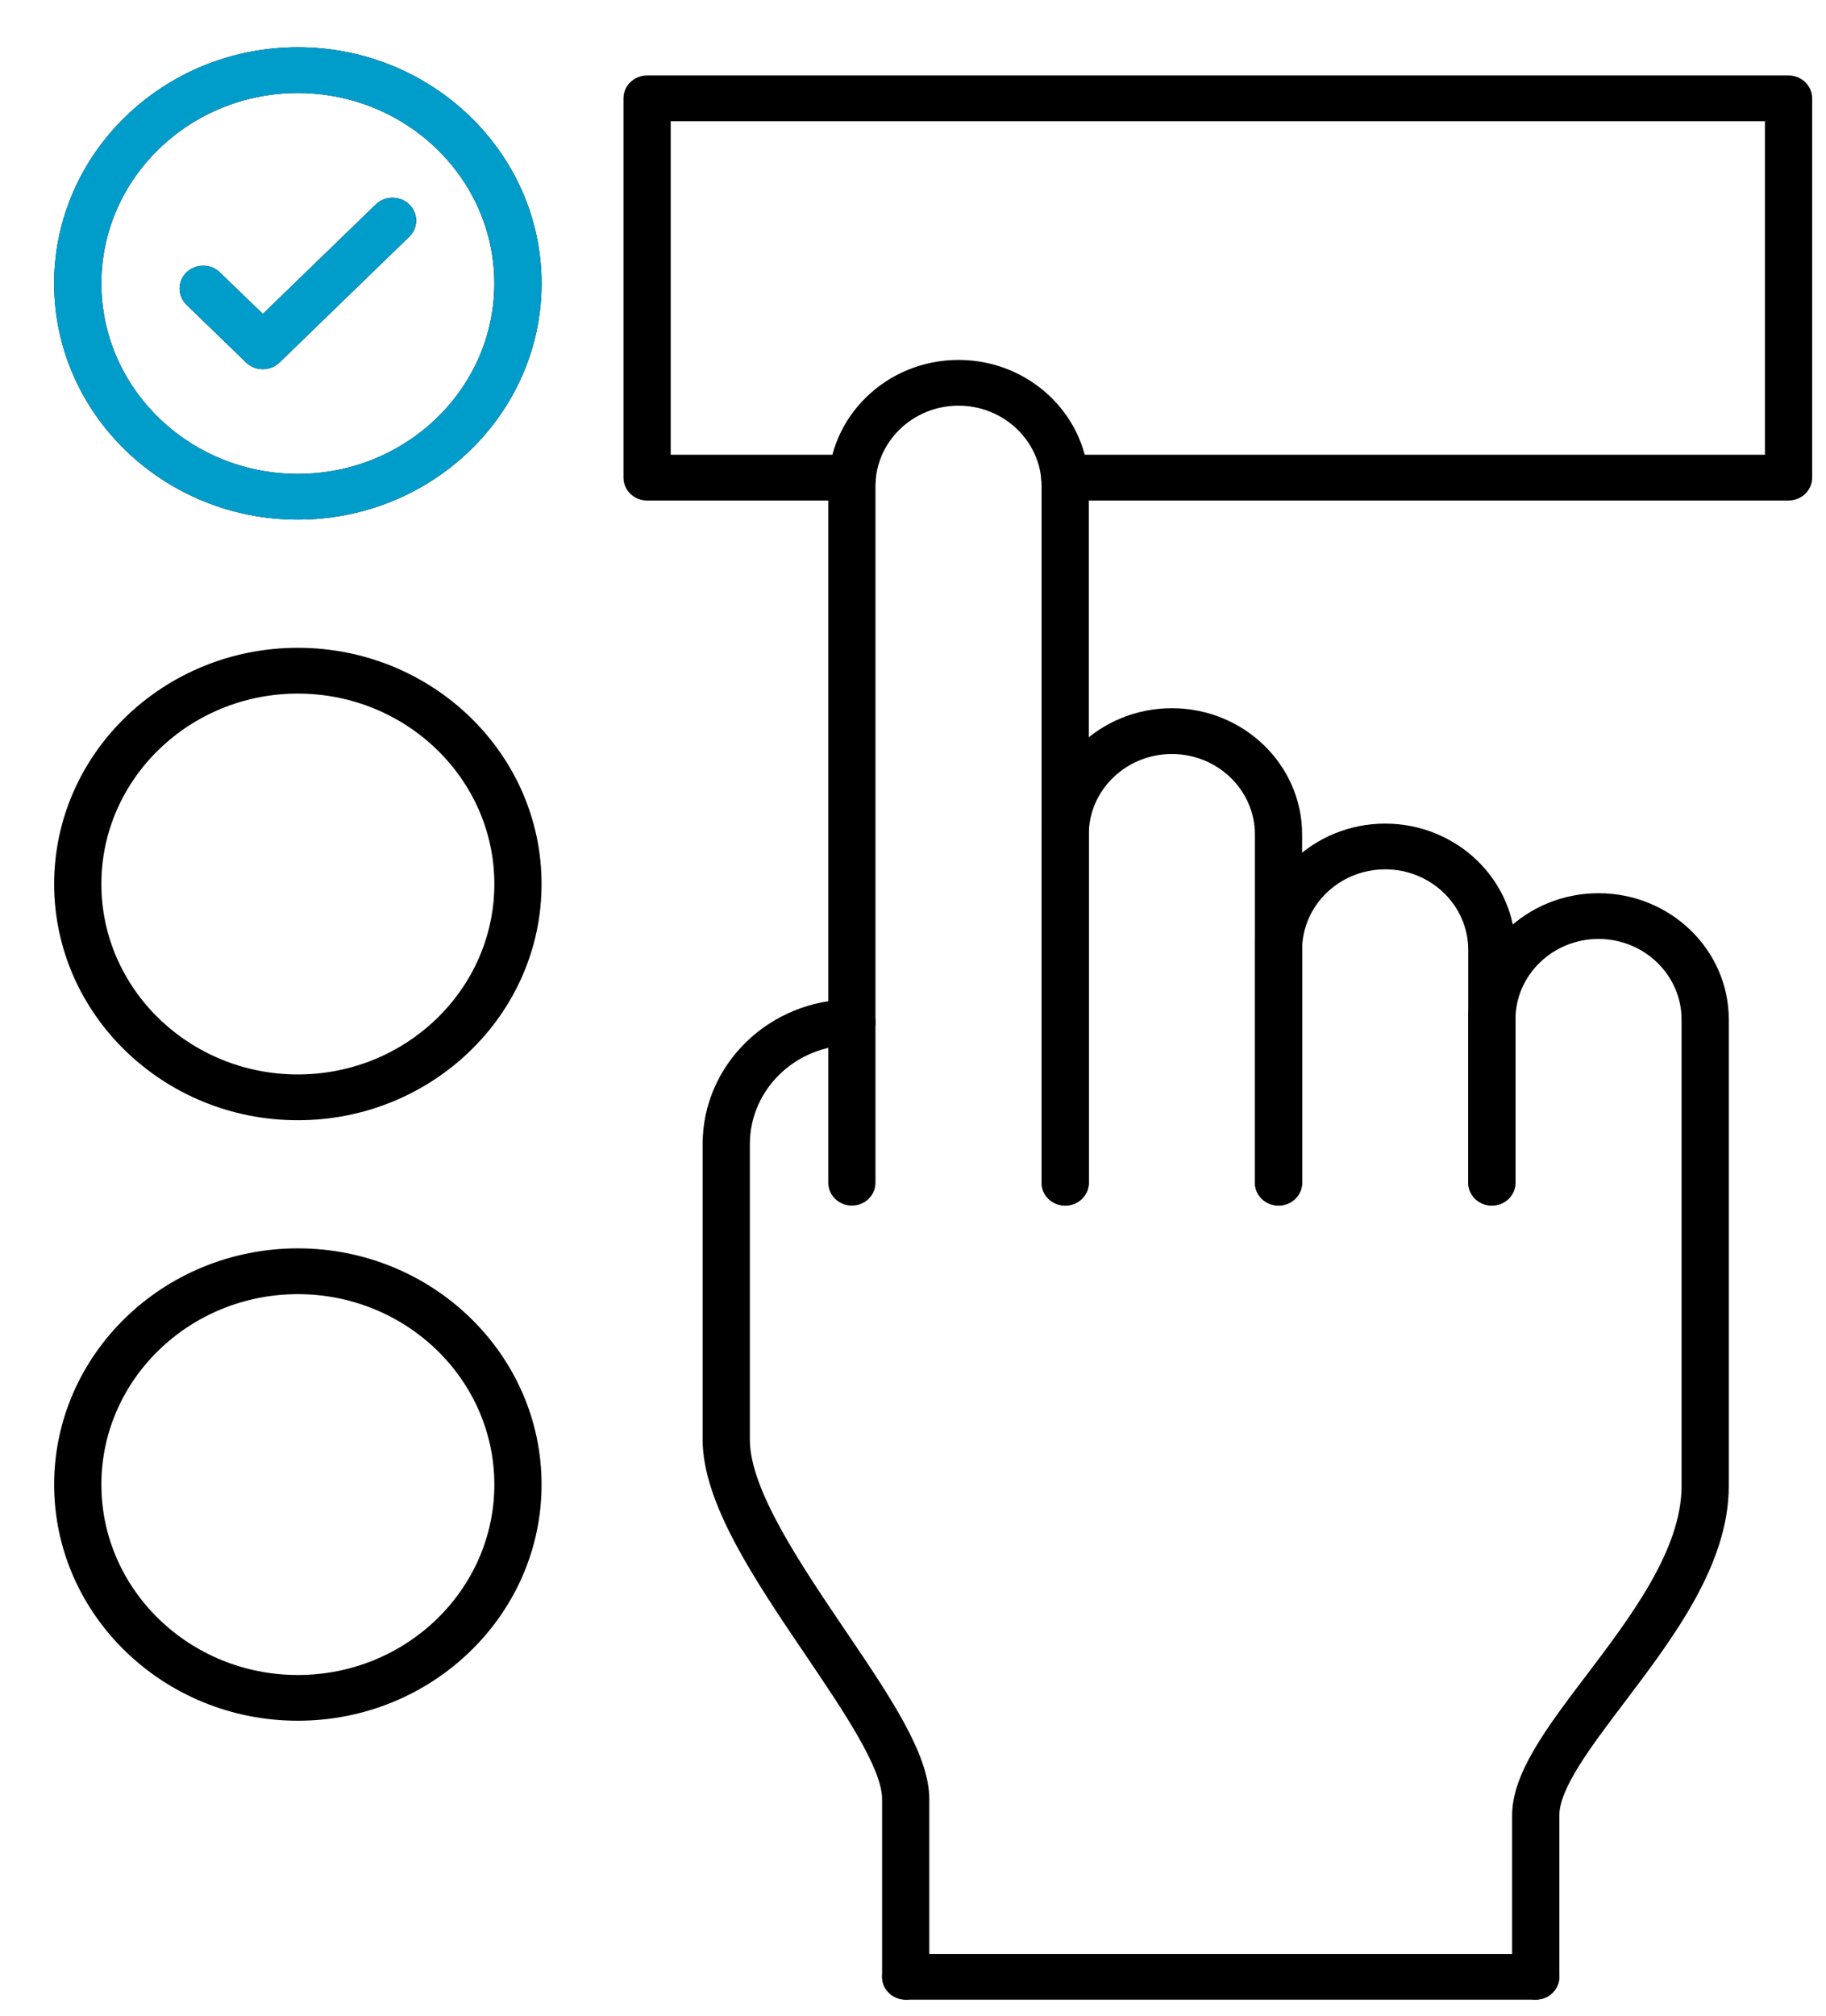
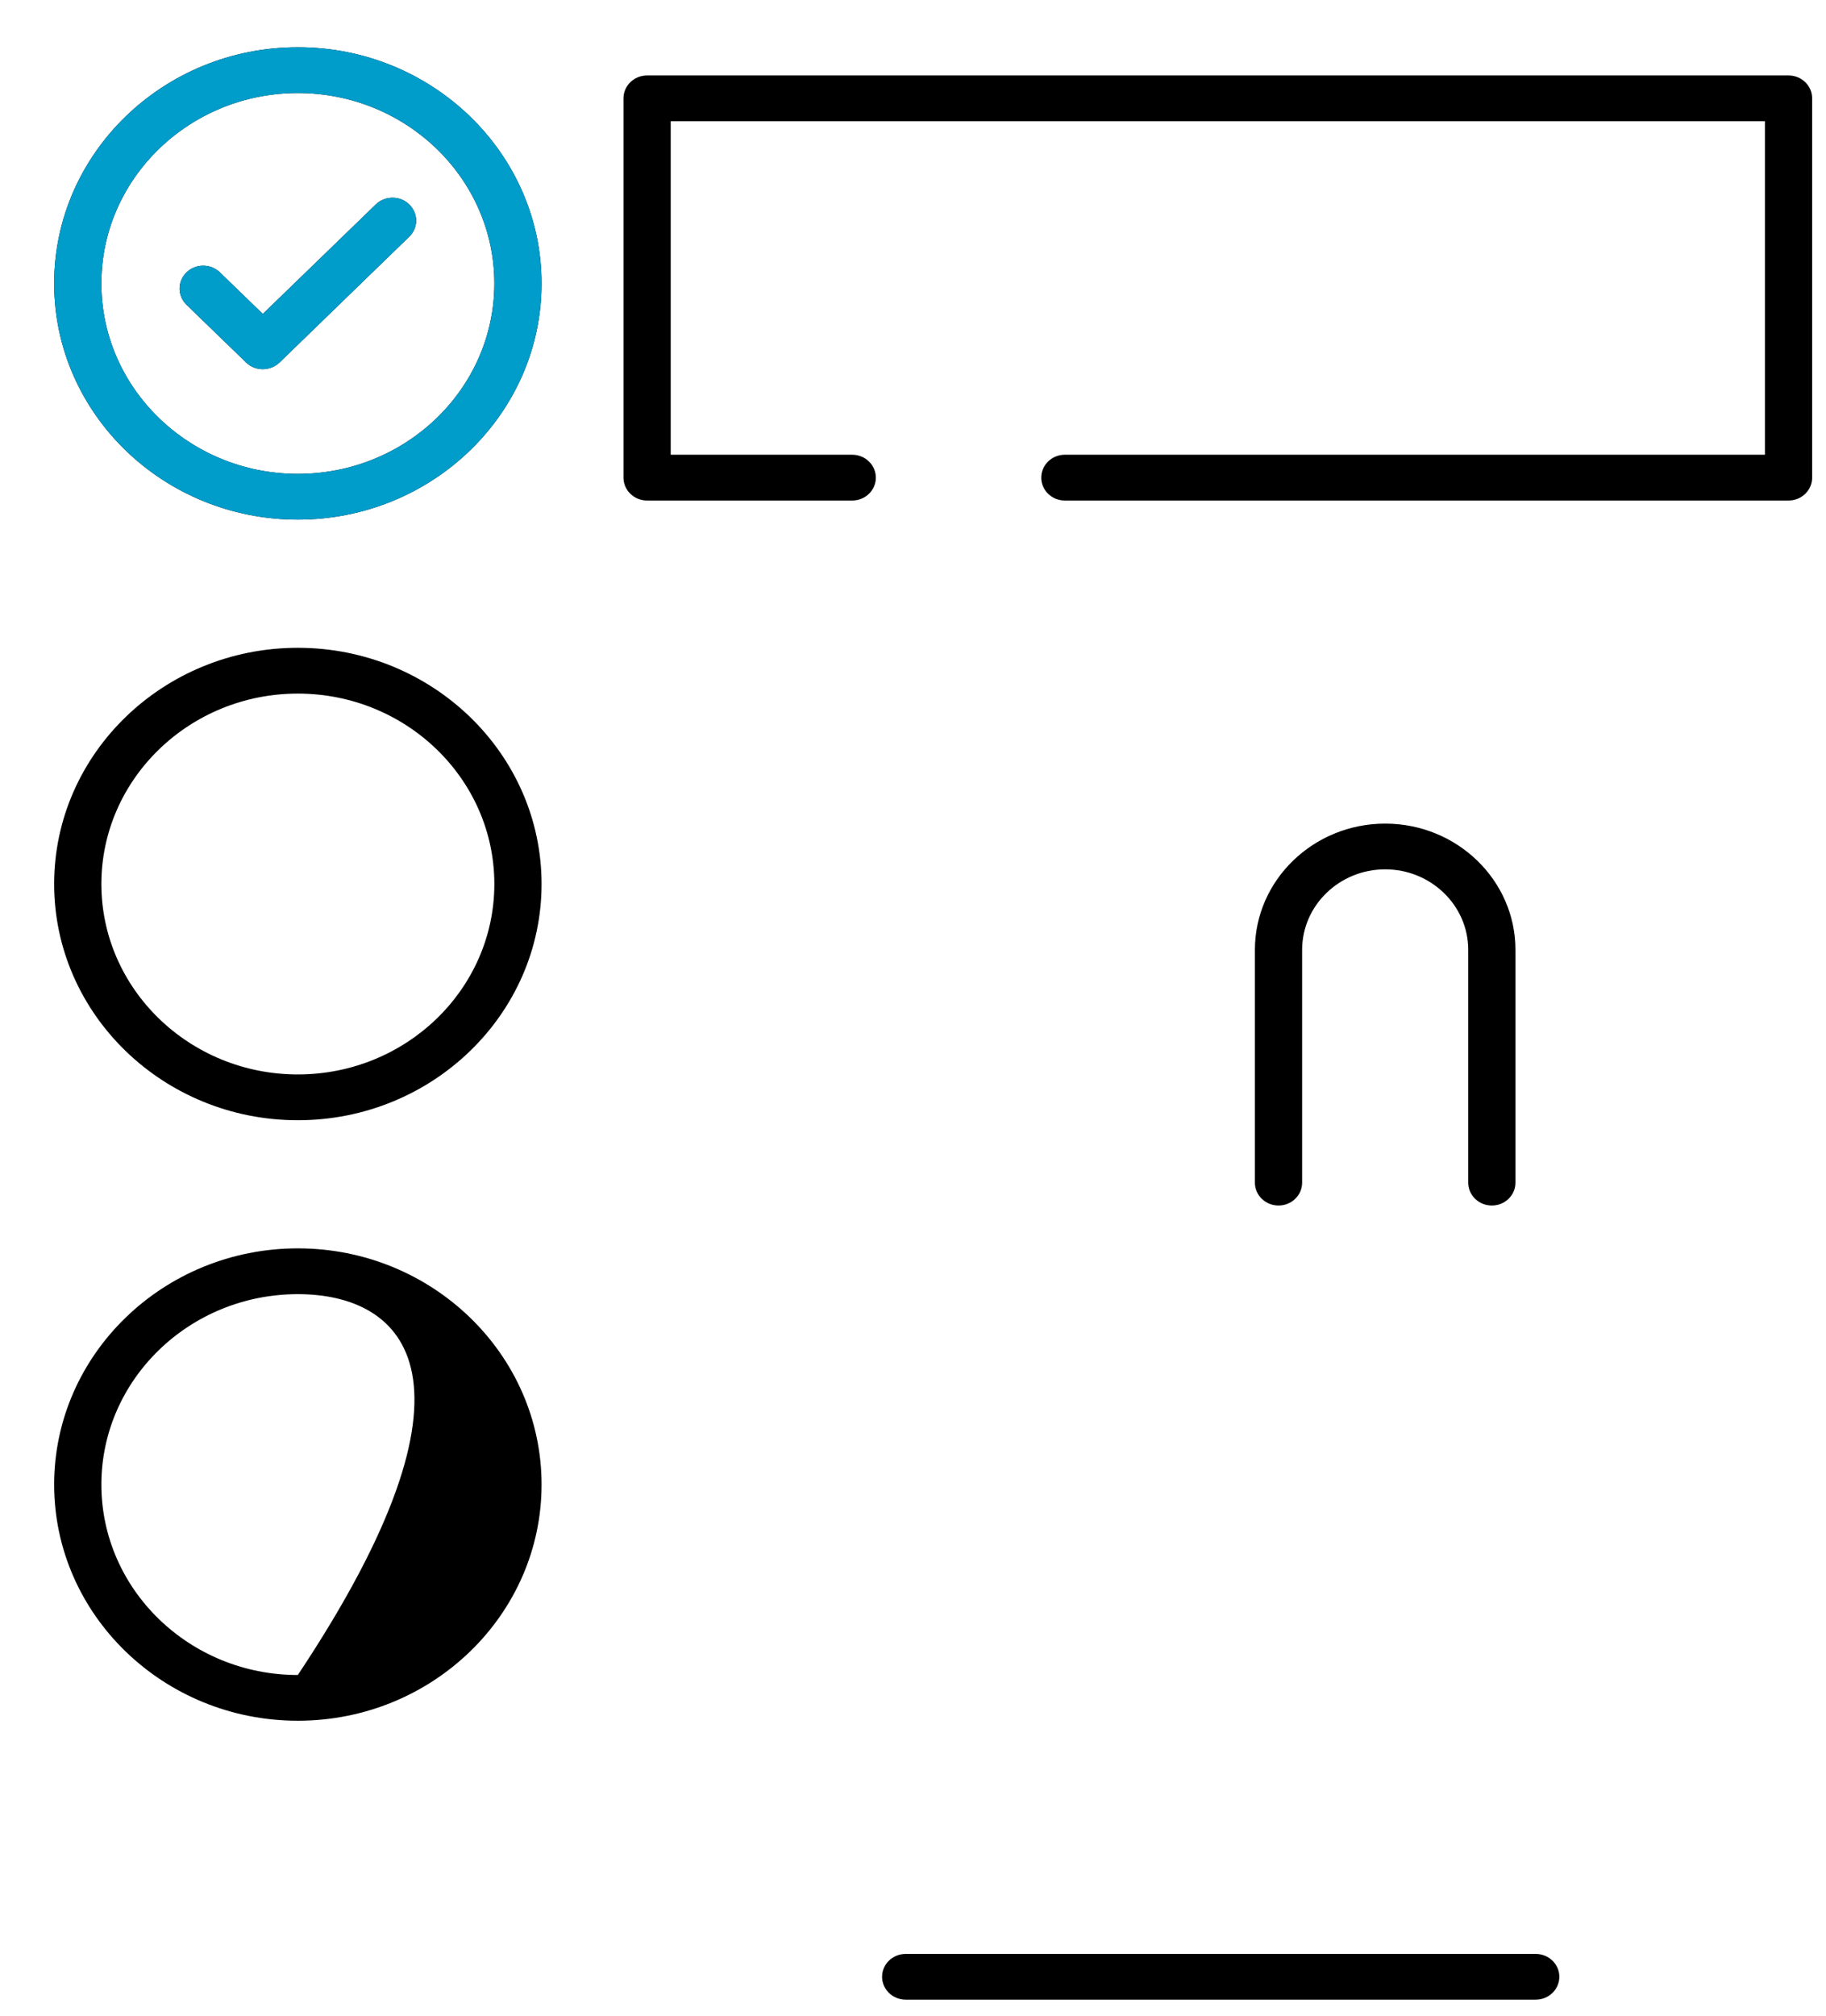
<svg xmlns="http://www.w3.org/2000/svg" width="29" height="32" viewBox="0 0 29 32" fill="none">
-   <path fill-rule="evenodd" clip-rule="evenodd" d="M16.917 19.139C16.71 19.139 16.542 18.977 16.542 18.776V7.718C16.542 7.014 15.95 6.44 15.223 6.44C14.496 6.44 13.904 7.014 13.904 7.718V18.776C13.904 18.977 13.737 19.139 13.529 19.139C13.48 19.139 13.431 19.13 13.386 19.111C13.34 19.093 13.299 19.066 13.264 19.032C13.229 18.999 13.202 18.959 13.183 18.915C13.164 18.87 13.155 18.823 13.155 18.776V7.718C13.155 6.613 14.082 5.714 15.223 5.714C16.364 5.714 17.292 6.613 17.292 7.718V18.776C17.292 18.977 17.124 19.139 16.917 19.139Z" fill="black" />
-   <path fill-rule="evenodd" clip-rule="evenodd" d="M20.305 19.139C20.098 19.139 19.93 18.977 19.93 18.776V13.247C19.93 12.543 19.338 11.97 18.611 11.97C17.884 11.97 17.292 12.543 17.292 13.247V18.776C17.292 18.977 17.124 19.139 16.917 19.139C16.71 19.139 16.542 18.977 16.542 18.776V13.247C16.542 12.142 17.47 11.243 18.611 11.243C19.752 11.243 20.68 12.142 20.68 13.247V18.776C20.68 18.977 20.512 19.139 20.305 19.139Z" fill="black" />
  <path fill-rule="evenodd" clip-rule="evenodd" d="M23.693 19.138C23.486 19.138 23.318 18.976 23.318 18.775V15.079C23.318 14.374 22.726 13.801 21.999 13.801C21.272 13.801 20.68 14.374 20.68 15.079V18.775C20.68 18.976 20.512 19.138 20.305 19.138C20.098 19.138 19.93 18.976 19.93 18.775V15.079C19.93 13.974 20.858 13.075 21.999 13.075C23.14 13.075 24.068 13.974 24.068 15.079V18.775C24.068 18.976 23.9 19.138 23.693 19.138Z" fill="black" />
-   <path fill-rule="evenodd" clip-rule="evenodd" d="M24.39 31.745C24.183 31.745 24.015 31.583 24.015 31.382V28.821C24.015 28.152 24.561 27.431 25.194 26.596C25.903 25.66 26.706 24.599 26.706 23.591V16.184C26.706 15.48 26.114 14.906 25.387 14.906C24.66 14.906 24.068 15.48 24.068 16.184V18.776C24.068 18.977 23.9 19.139 23.693 19.139C23.486 19.139 23.318 18.977 23.318 18.776V16.184C23.318 15.079 24.247 14.18 25.387 14.18C26.528 14.18 27.456 15.079 27.456 16.184V23.591C27.456 24.837 26.575 26 25.799 27.025C25.267 27.728 24.765 28.39 24.765 28.821V31.382C24.765 31.583 24.597 31.745 24.39 31.745ZM14.384 31.745C14.177 31.745 14.009 31.583 14.009 31.382V28.56C14.009 28.069 13.389 27.153 12.789 26.267C11.988 25.084 11.159 23.86 11.159 22.855V18.162C11.159 16.896 12.222 15.866 13.529 15.866C13.737 15.866 13.904 16.029 13.904 16.229C13.904 16.43 13.737 16.593 13.529 16.593C12.636 16.593 11.909 17.297 11.909 18.163V22.855C11.909 23.644 12.71 24.826 13.415 25.869C14.137 26.933 14.759 27.852 14.759 28.56V31.382C14.759 31.583 14.591 31.745 14.384 31.745Z" fill="black" />
-   <path fill-rule="evenodd" clip-rule="evenodd" d="M24.39 31.745H14.384C14.177 31.745 14.009 31.582 14.009 31.382C14.009 31.181 14.177 31.019 14.384 31.019H24.39C24.597 31.019 24.765 31.181 24.765 31.382C24.765 31.582 24.597 31.745 24.39 31.745ZM4.73 8.249C2.596 8.249 0.86 6.567 0.86 4.5C0.86 2.433 2.596 0.75 4.73 0.75C6.865 0.75 8.601 2.433 8.601 4.5C8.601 6.567 6.865 8.249 4.73 8.249ZM4.73 1.477C3.01 1.477 1.61 2.833 1.61 4.5C1.61 6.167 3.01 7.523 4.73 7.523C6.451 7.523 7.851 6.167 7.851 4.5C7.851 2.833 6.451 1.477 4.73 1.477ZM28.405 7.946H16.912C16.704 7.946 16.537 7.783 16.537 7.583C16.537 7.382 16.704 7.219 16.912 7.219H28.03V1.924H10.652V7.219H13.535C13.585 7.219 13.633 7.229 13.679 7.247C13.724 7.265 13.766 7.292 13.8 7.326C13.835 7.36 13.863 7.4 13.882 7.444C13.9 7.488 13.91 7.535 13.91 7.583C13.91 7.783 13.742 7.946 13.535 7.946H10.277C10.07 7.946 9.902 7.783 9.902 7.583V1.561C9.902 1.36 10.07 1.198 10.277 1.198H28.405C28.612 1.198 28.78 1.36 28.78 1.561V7.583C28.78 7.783 28.612 7.946 28.405 7.946ZM4.73 17.784C2.596 17.784 0.86 16.102 0.86 14.034C0.86 11.966 2.596 10.284 4.73 10.284C6.865 10.284 8.601 11.966 8.601 14.034C8.601 16.102 6.865 17.784 4.73 17.784ZM4.73 11.011C3.01 11.011 1.61 12.367 1.61 14.034C1.61 15.701 3.01 17.057 4.73 17.057C6.451 17.057 7.851 15.701 7.851 14.034C7.851 12.367 6.451 11.011 4.73 11.011ZM4.73 27.317C2.596 27.317 0.86 25.635 0.86 23.568C0.86 21.501 2.596 19.818 4.73 19.818C6.865 19.818 8.601 21.501 8.601 23.568C8.601 25.635 6.865 27.317 4.73 27.317ZM4.73 20.545C3.01 20.545 1.61 21.901 1.61 23.568C1.61 25.235 3.01 26.591 4.73 26.591C6.451 26.591 7.851 25.235 7.851 23.568C7.851 21.901 6.451 20.545 4.73 20.545Z" fill="black" />
+   <path fill-rule="evenodd" clip-rule="evenodd" d="M24.39 31.745H14.384C14.177 31.745 14.009 31.582 14.009 31.382C14.009 31.181 14.177 31.019 14.384 31.019H24.39C24.597 31.019 24.765 31.181 24.765 31.382C24.765 31.582 24.597 31.745 24.39 31.745ZM4.73 8.249C2.596 8.249 0.86 6.567 0.86 4.5C0.86 2.433 2.596 0.75 4.73 0.75C6.865 0.75 8.601 2.433 8.601 4.5C8.601 6.567 6.865 8.249 4.73 8.249ZM4.73 1.477C3.01 1.477 1.61 2.833 1.61 4.5C1.61 6.167 3.01 7.523 4.73 7.523C6.451 7.523 7.851 6.167 7.851 4.5C7.851 2.833 6.451 1.477 4.73 1.477ZM28.405 7.946H16.912C16.704 7.946 16.537 7.783 16.537 7.583C16.537 7.382 16.704 7.219 16.912 7.219H28.03V1.924H10.652V7.219H13.535C13.585 7.219 13.633 7.229 13.679 7.247C13.724 7.265 13.766 7.292 13.8 7.326C13.835 7.36 13.863 7.4 13.882 7.444C13.9 7.488 13.91 7.535 13.91 7.583C13.91 7.783 13.742 7.946 13.535 7.946H10.277C10.07 7.946 9.902 7.783 9.902 7.583V1.561C9.902 1.36 10.07 1.198 10.277 1.198H28.405C28.612 1.198 28.78 1.36 28.78 1.561V7.583C28.78 7.783 28.612 7.946 28.405 7.946ZM4.73 17.784C2.596 17.784 0.86 16.102 0.86 14.034C0.86 11.966 2.596 10.284 4.73 10.284C6.865 10.284 8.601 11.966 8.601 14.034C8.601 16.102 6.865 17.784 4.73 17.784ZM4.73 11.011C3.01 11.011 1.61 12.367 1.61 14.034C1.61 15.701 3.01 17.057 4.73 17.057C6.451 17.057 7.851 15.701 7.851 14.034C7.851 12.367 6.451 11.011 4.73 11.011ZM4.73 27.317C2.596 27.317 0.86 25.635 0.86 23.568C0.86 21.501 2.596 19.818 4.73 19.818C6.865 19.818 8.601 21.501 8.601 23.568C8.601 25.635 6.865 27.317 4.73 27.317ZM4.73 20.545C3.01 20.545 1.61 21.901 1.61 23.568C1.61 25.235 3.01 26.591 4.73 26.591C7.851 21.901 6.451 20.545 4.73 20.545Z" fill="black" />
  <path fill-rule="evenodd" clip-rule="evenodd" d="M4.174 5.861C4.077 5.861 3.982 5.825 3.909 5.755L2.962 4.838C2.927 4.804 2.9 4.764 2.881 4.72C2.862 4.676 2.852 4.629 2.852 4.581C2.852 4.533 2.862 4.486 2.881 4.442C2.9 4.398 2.927 4.358 2.962 4.324C3.033 4.256 3.128 4.218 3.227 4.218C3.327 4.218 3.422 4.256 3.492 4.324L4.174 4.984L5.969 3.245C6.039 3.177 6.134 3.139 6.234 3.139C6.333 3.139 6.428 3.177 6.499 3.245C6.533 3.279 6.561 3.319 6.58 3.363C6.599 3.407 6.609 3.454 6.609 3.502C6.609 3.549 6.599 3.597 6.58 3.641C6.561 3.685 6.533 3.725 6.499 3.758L4.439 5.755C4.404 5.788 4.362 5.815 4.317 5.833C4.271 5.851 4.223 5.861 4.174 5.861Z" fill="black" />
  <path fill-rule="evenodd" clip-rule="evenodd" d="M4.73 8.249C2.596 8.249 0.86 6.567 0.86 4.5C0.86 2.433 2.596 0.75 4.73 0.75C6.865 0.75 8.601 2.433 8.601 4.5C8.601 6.567 6.865 8.249 4.73 8.249ZM4.73 1.477C3.01 1.477 1.61 2.833 1.61 4.5C1.61 6.167 3.01 7.523 4.73 7.523C6.451 7.523 7.851 6.167 7.851 4.5C7.851 2.833 6.451 1.477 4.73 1.477Z" fill="#009DCB" />
  <path fill-rule="evenodd" clip-rule="evenodd" d="M4.174 5.861C4.077 5.861 3.982 5.825 3.909 5.755L2.962 4.838C2.927 4.804 2.9 4.764 2.881 4.72C2.862 4.676 2.852 4.629 2.852 4.581C2.852 4.533 2.862 4.486 2.881 4.442C2.9 4.398 2.927 4.358 2.962 4.324C3.033 4.256 3.128 4.218 3.227 4.218C3.327 4.218 3.422 4.256 3.492 4.324L4.174 4.984L5.969 3.245C6.039 3.177 6.134 3.139 6.234 3.139C6.333 3.139 6.428 3.177 6.499 3.245C6.533 3.279 6.561 3.319 6.58 3.363C6.599 3.407 6.609 3.454 6.609 3.502C6.609 3.549 6.599 3.597 6.58 3.641C6.561 3.685 6.533 3.725 6.499 3.758L4.439 5.755C4.404 5.788 4.362 5.815 4.317 5.833C4.271 5.851 4.223 5.861 4.174 5.861Z" fill="#009DCB" />
</svg>